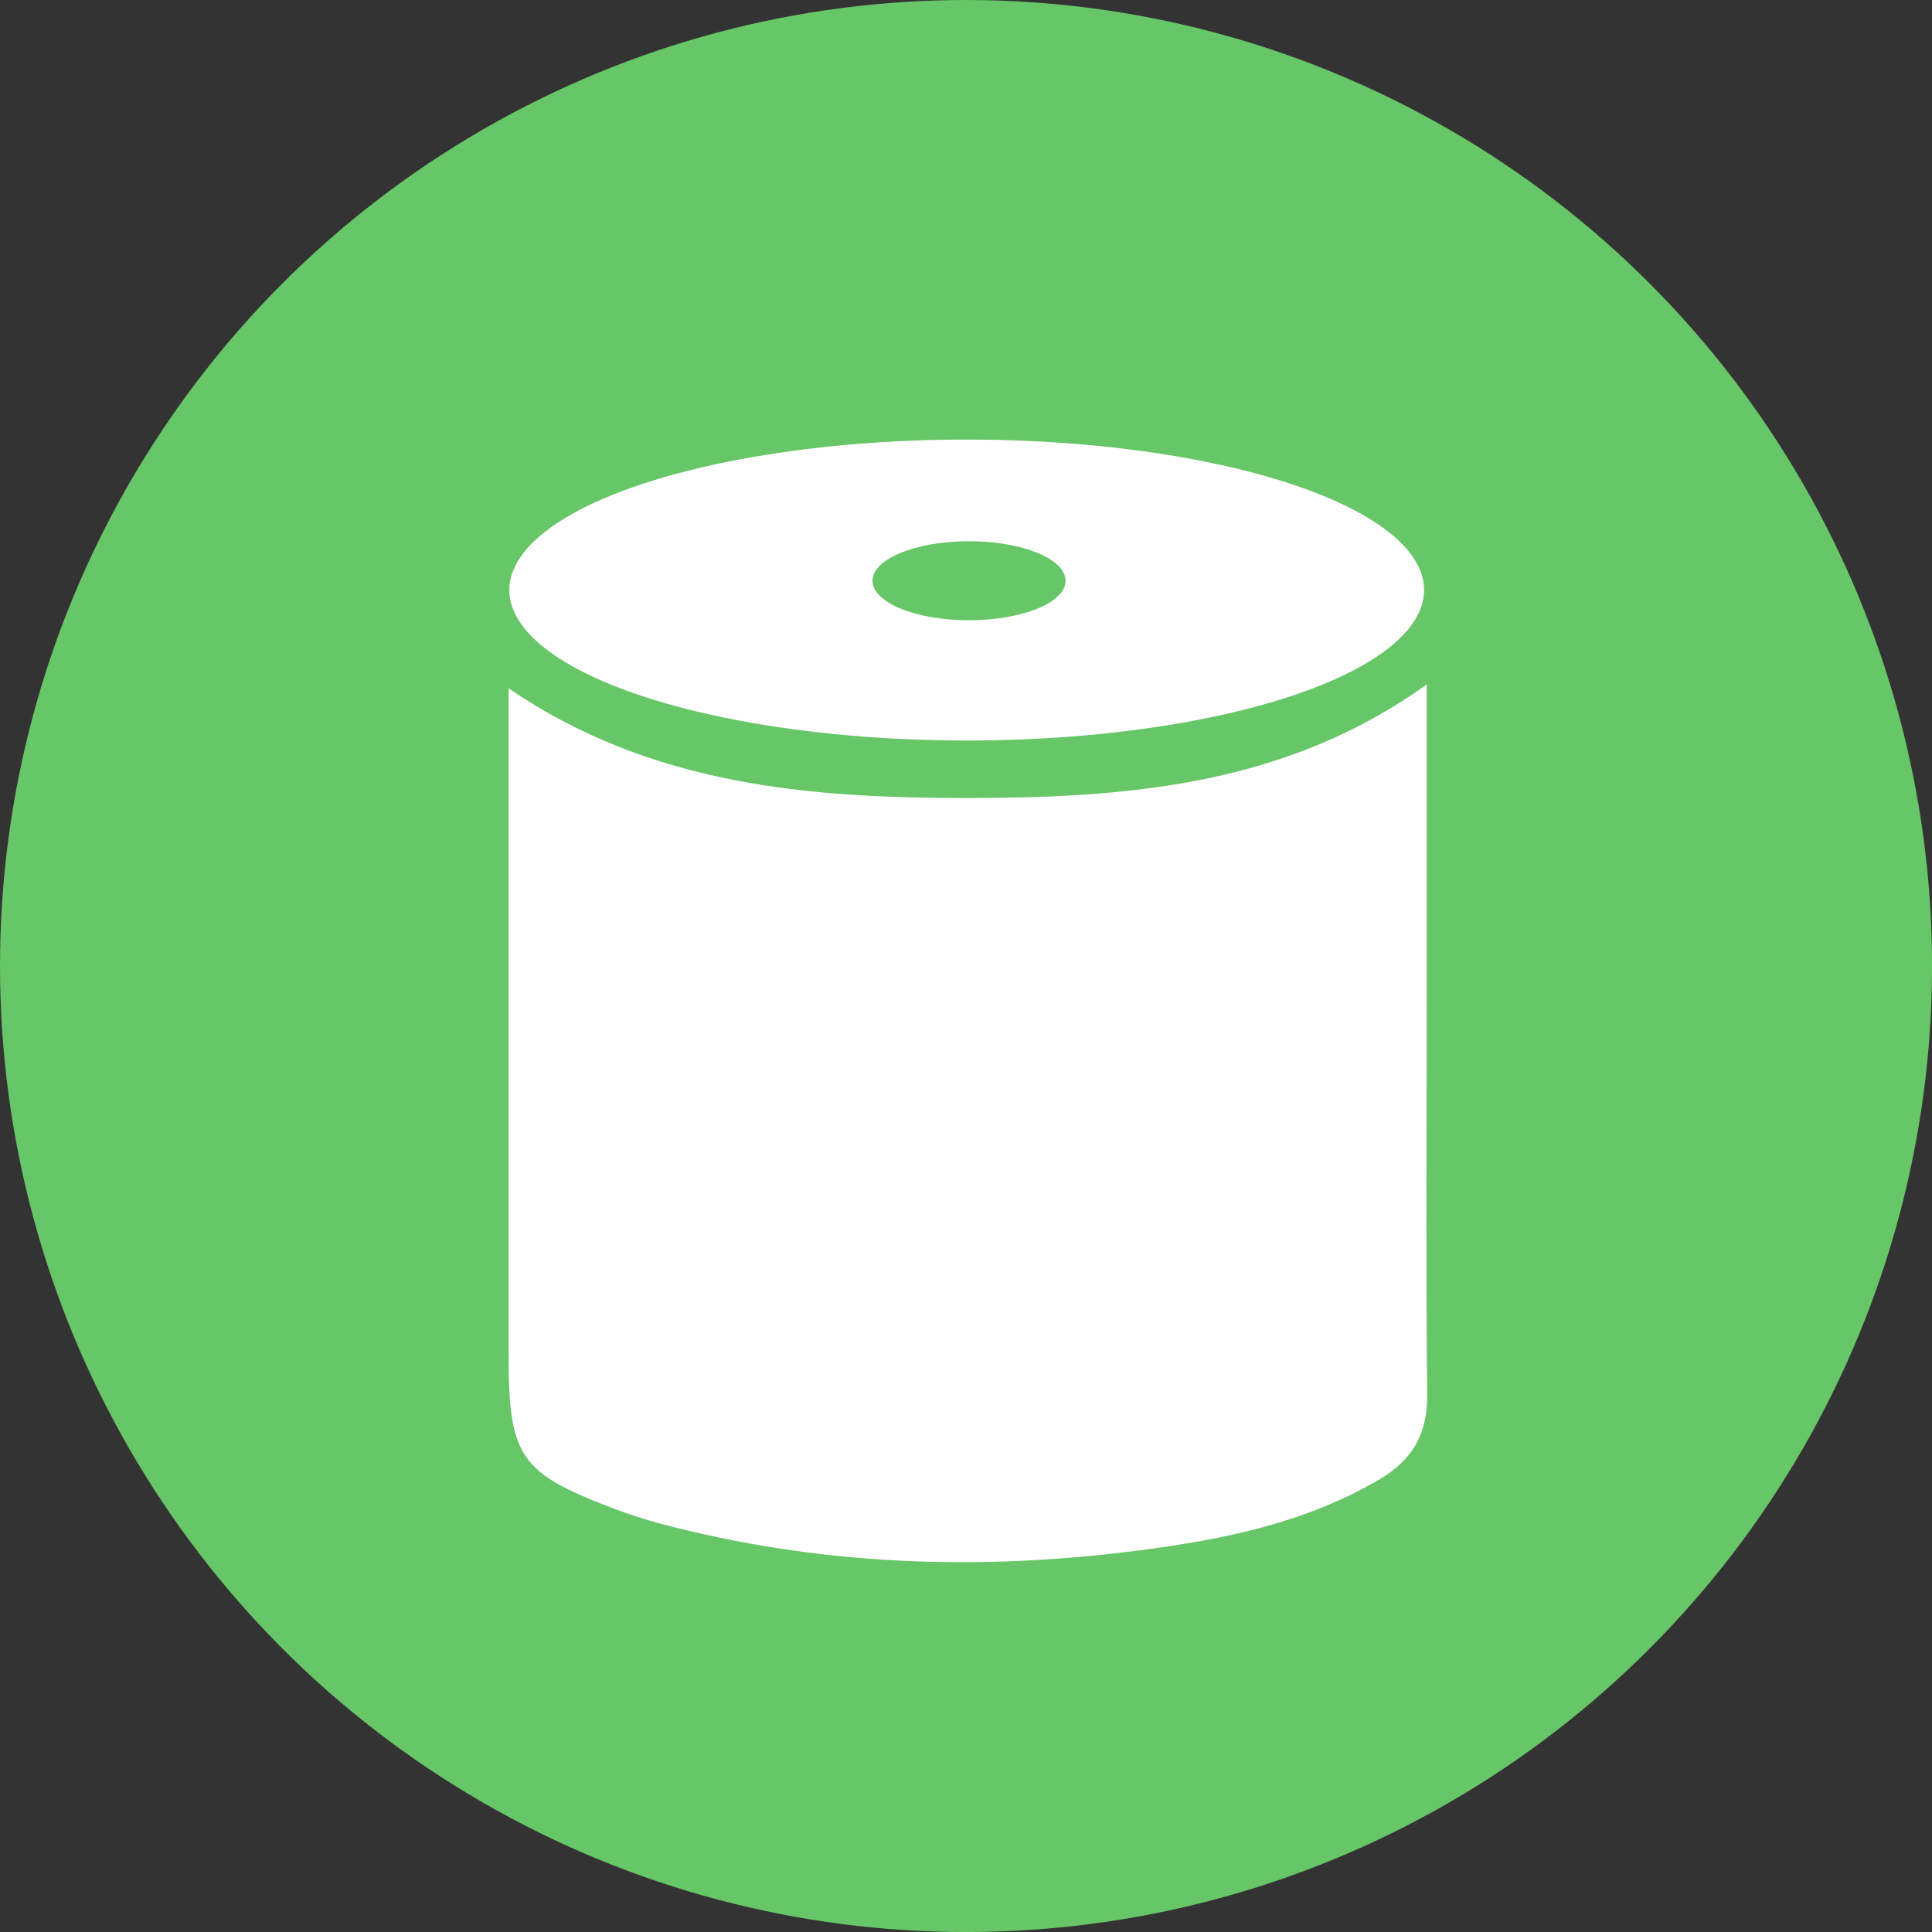
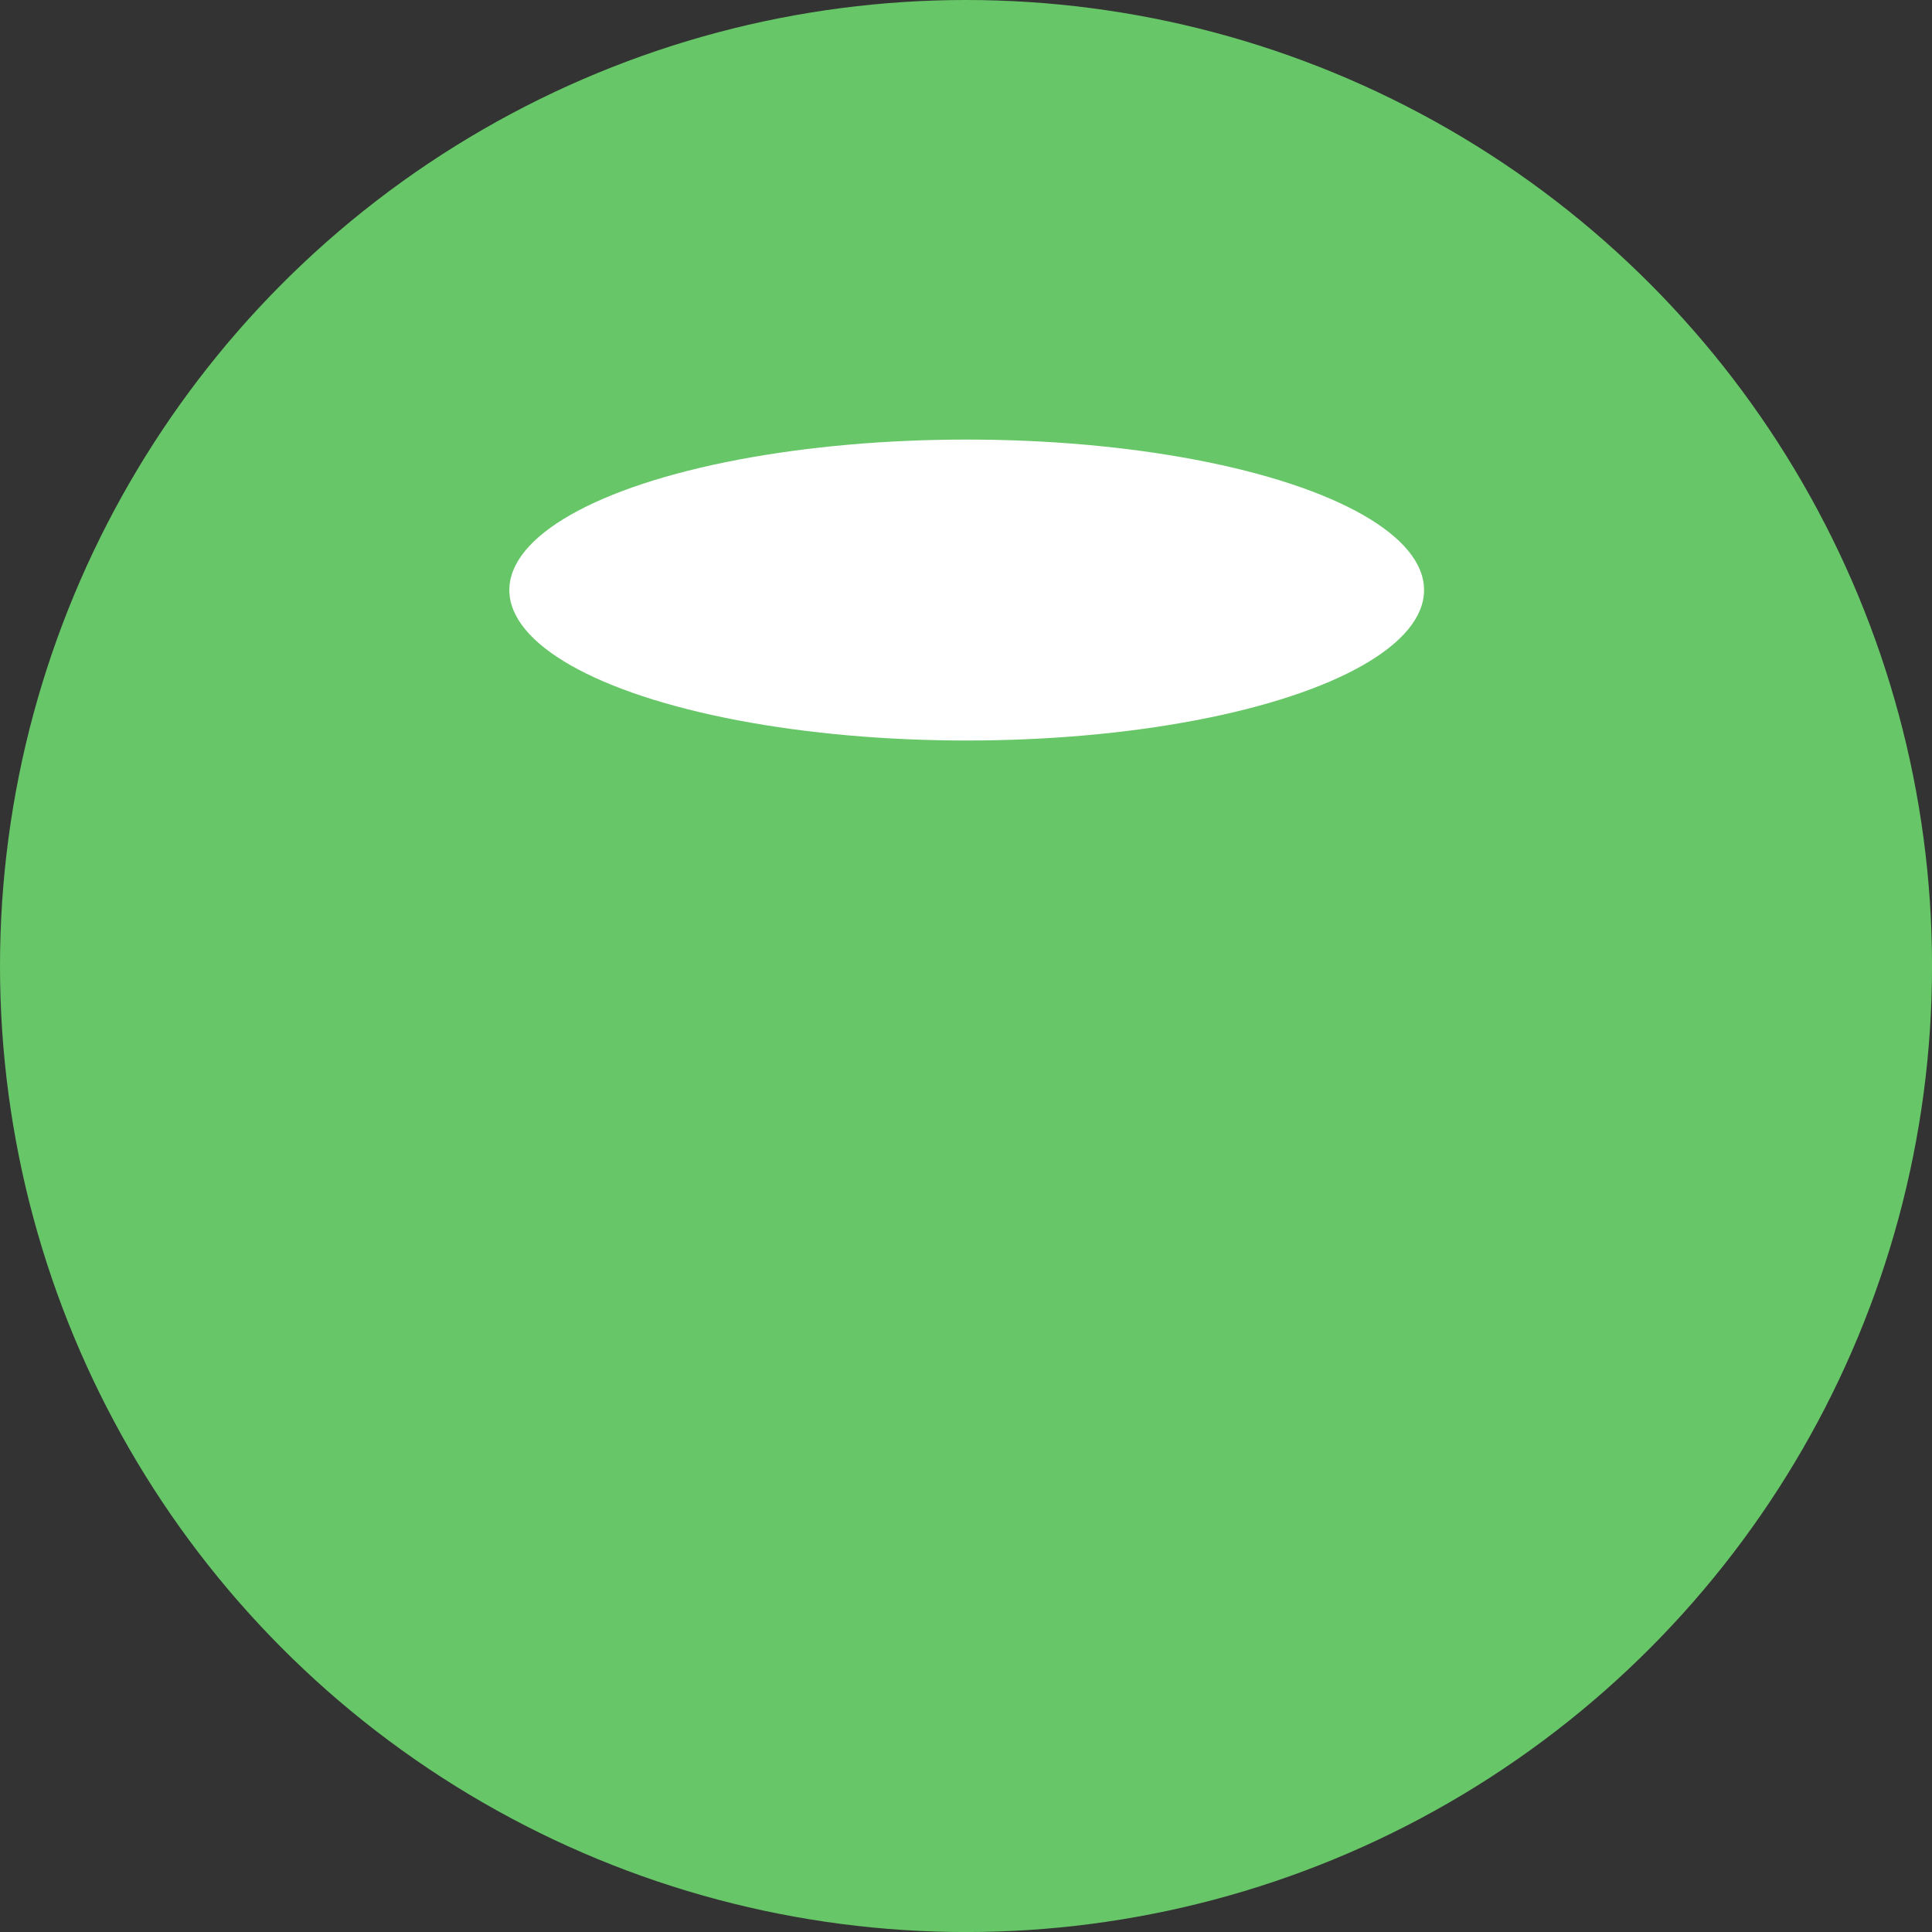
<svg xmlns="http://www.w3.org/2000/svg" id="Laag_1" data-name="Laag 1" viewBox="0 0 509.49 509.49">
  <rect x="0" y="0" width="509.49" height="509.49" fill="#333333" stroke="none" />
  <circle cx="254.75" cy="254.75" r="254.75" style="fill: #67c667;" />
  <g>
    <g>
-       <path d="M376.23,180.48c0,28.72,0,56.69,0,84.66,0,34.26-.22,68.53.13,102.79.1,10.2-3.94,17.08-12.44,22.11-19.5,11.53-41.12,15.89-63.14,18.77-42.59,5.57-84.84,4.07-126.53-6.99-4-1.06-7.96-2.33-11.83-3.78-25.43-9.58-28.29-13.75-28.29-40.86,0-53.3,0-106.59,0-159.89,0-4.77,0-9.55,0-15.76,37.58,25.66,79.42,28.94,121.14,28.91,41.81-.04,83.78-3.21,120.96-29.94Z" style="fill: #fff;" />
+       <path d="M376.23,180.48Z" style="fill: #fff;" />
      <path d="M254.87,175.67c-7.21-1.56-14.32-2.73-21.16-4.81-2.12-.64-4.75-3.7-4.85-5.76-.09-2.02,2.31-5.24,4.37-6.08,14.31-5.88,28.87-6.34,43.16.03,2.12.95,4.66,3.99,4.6,5.99-.07,2.04-2.76,5.1-4.91,5.75-6.83,2.09-13.94,3.28-21.22,4.88Z" style="fill: #fff;" />
    </g>
    <ellipse cx="254.93" cy="155.6" rx="120.61" ry="39.68" style="fill: #fff;" />
-     <ellipse cx="255.54" cy="153.15" rx="25.46" ry="10.42" style="fill: #67c667;" />
  </g>
</svg>